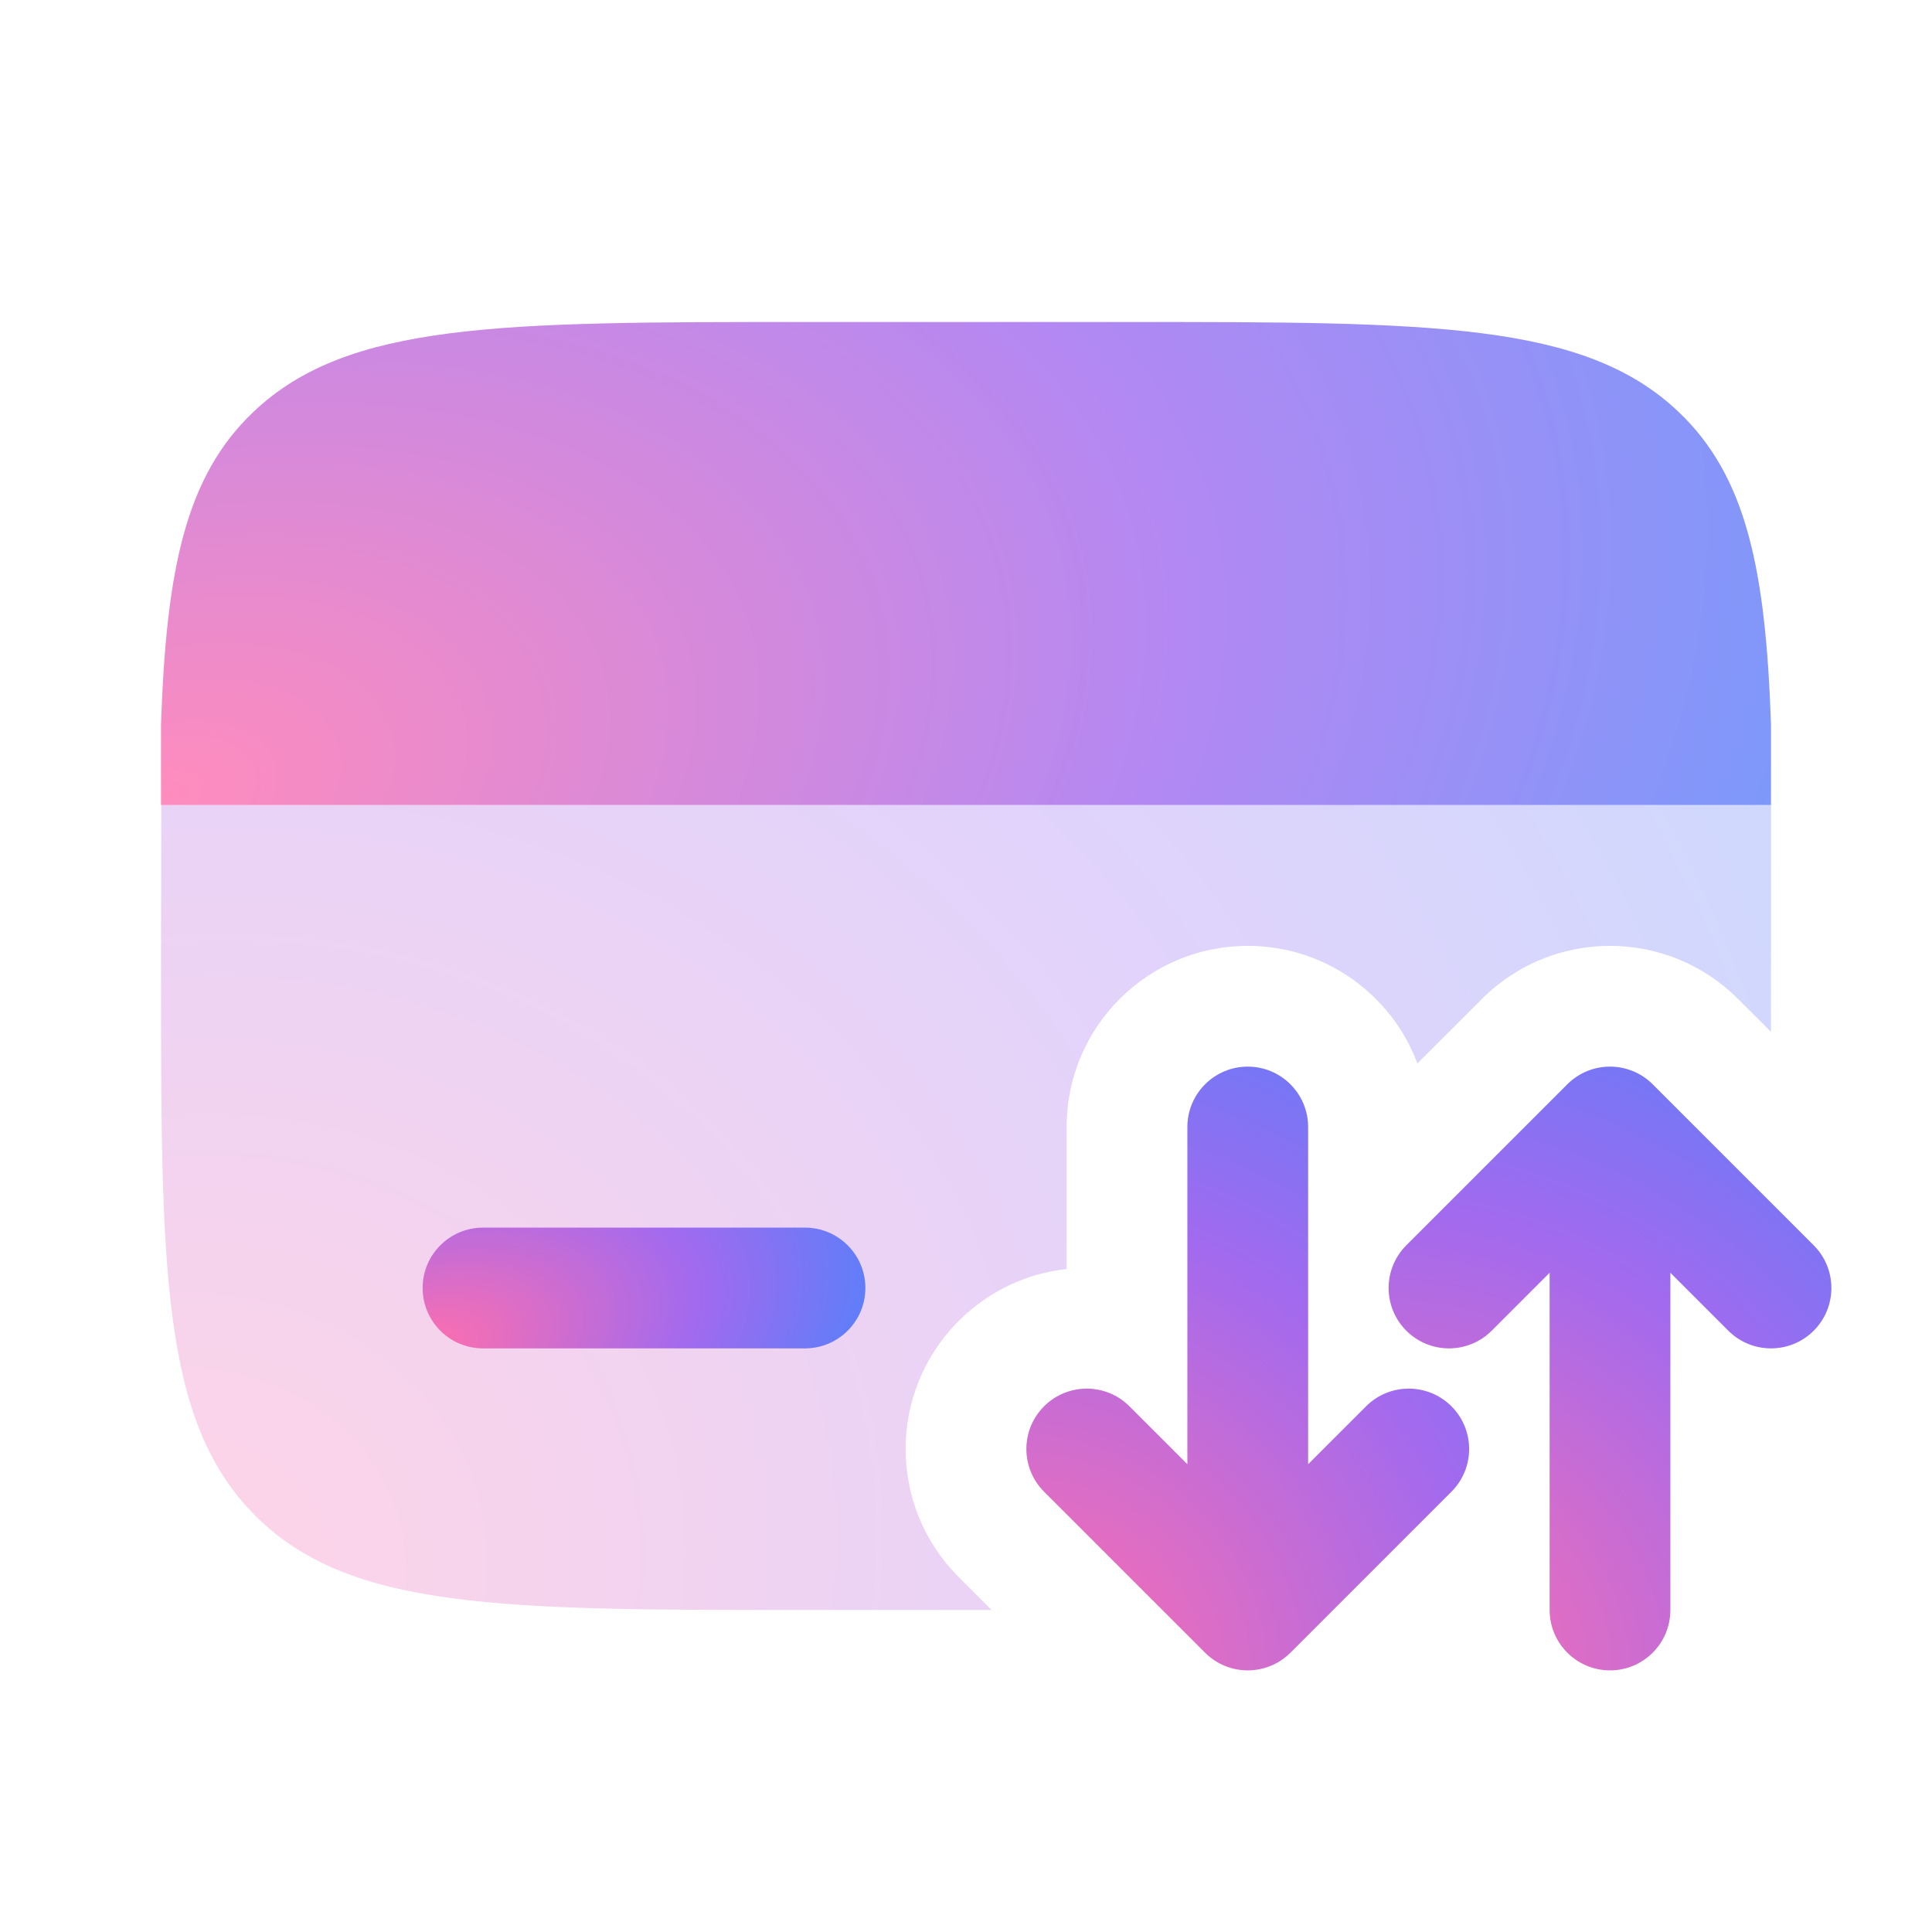
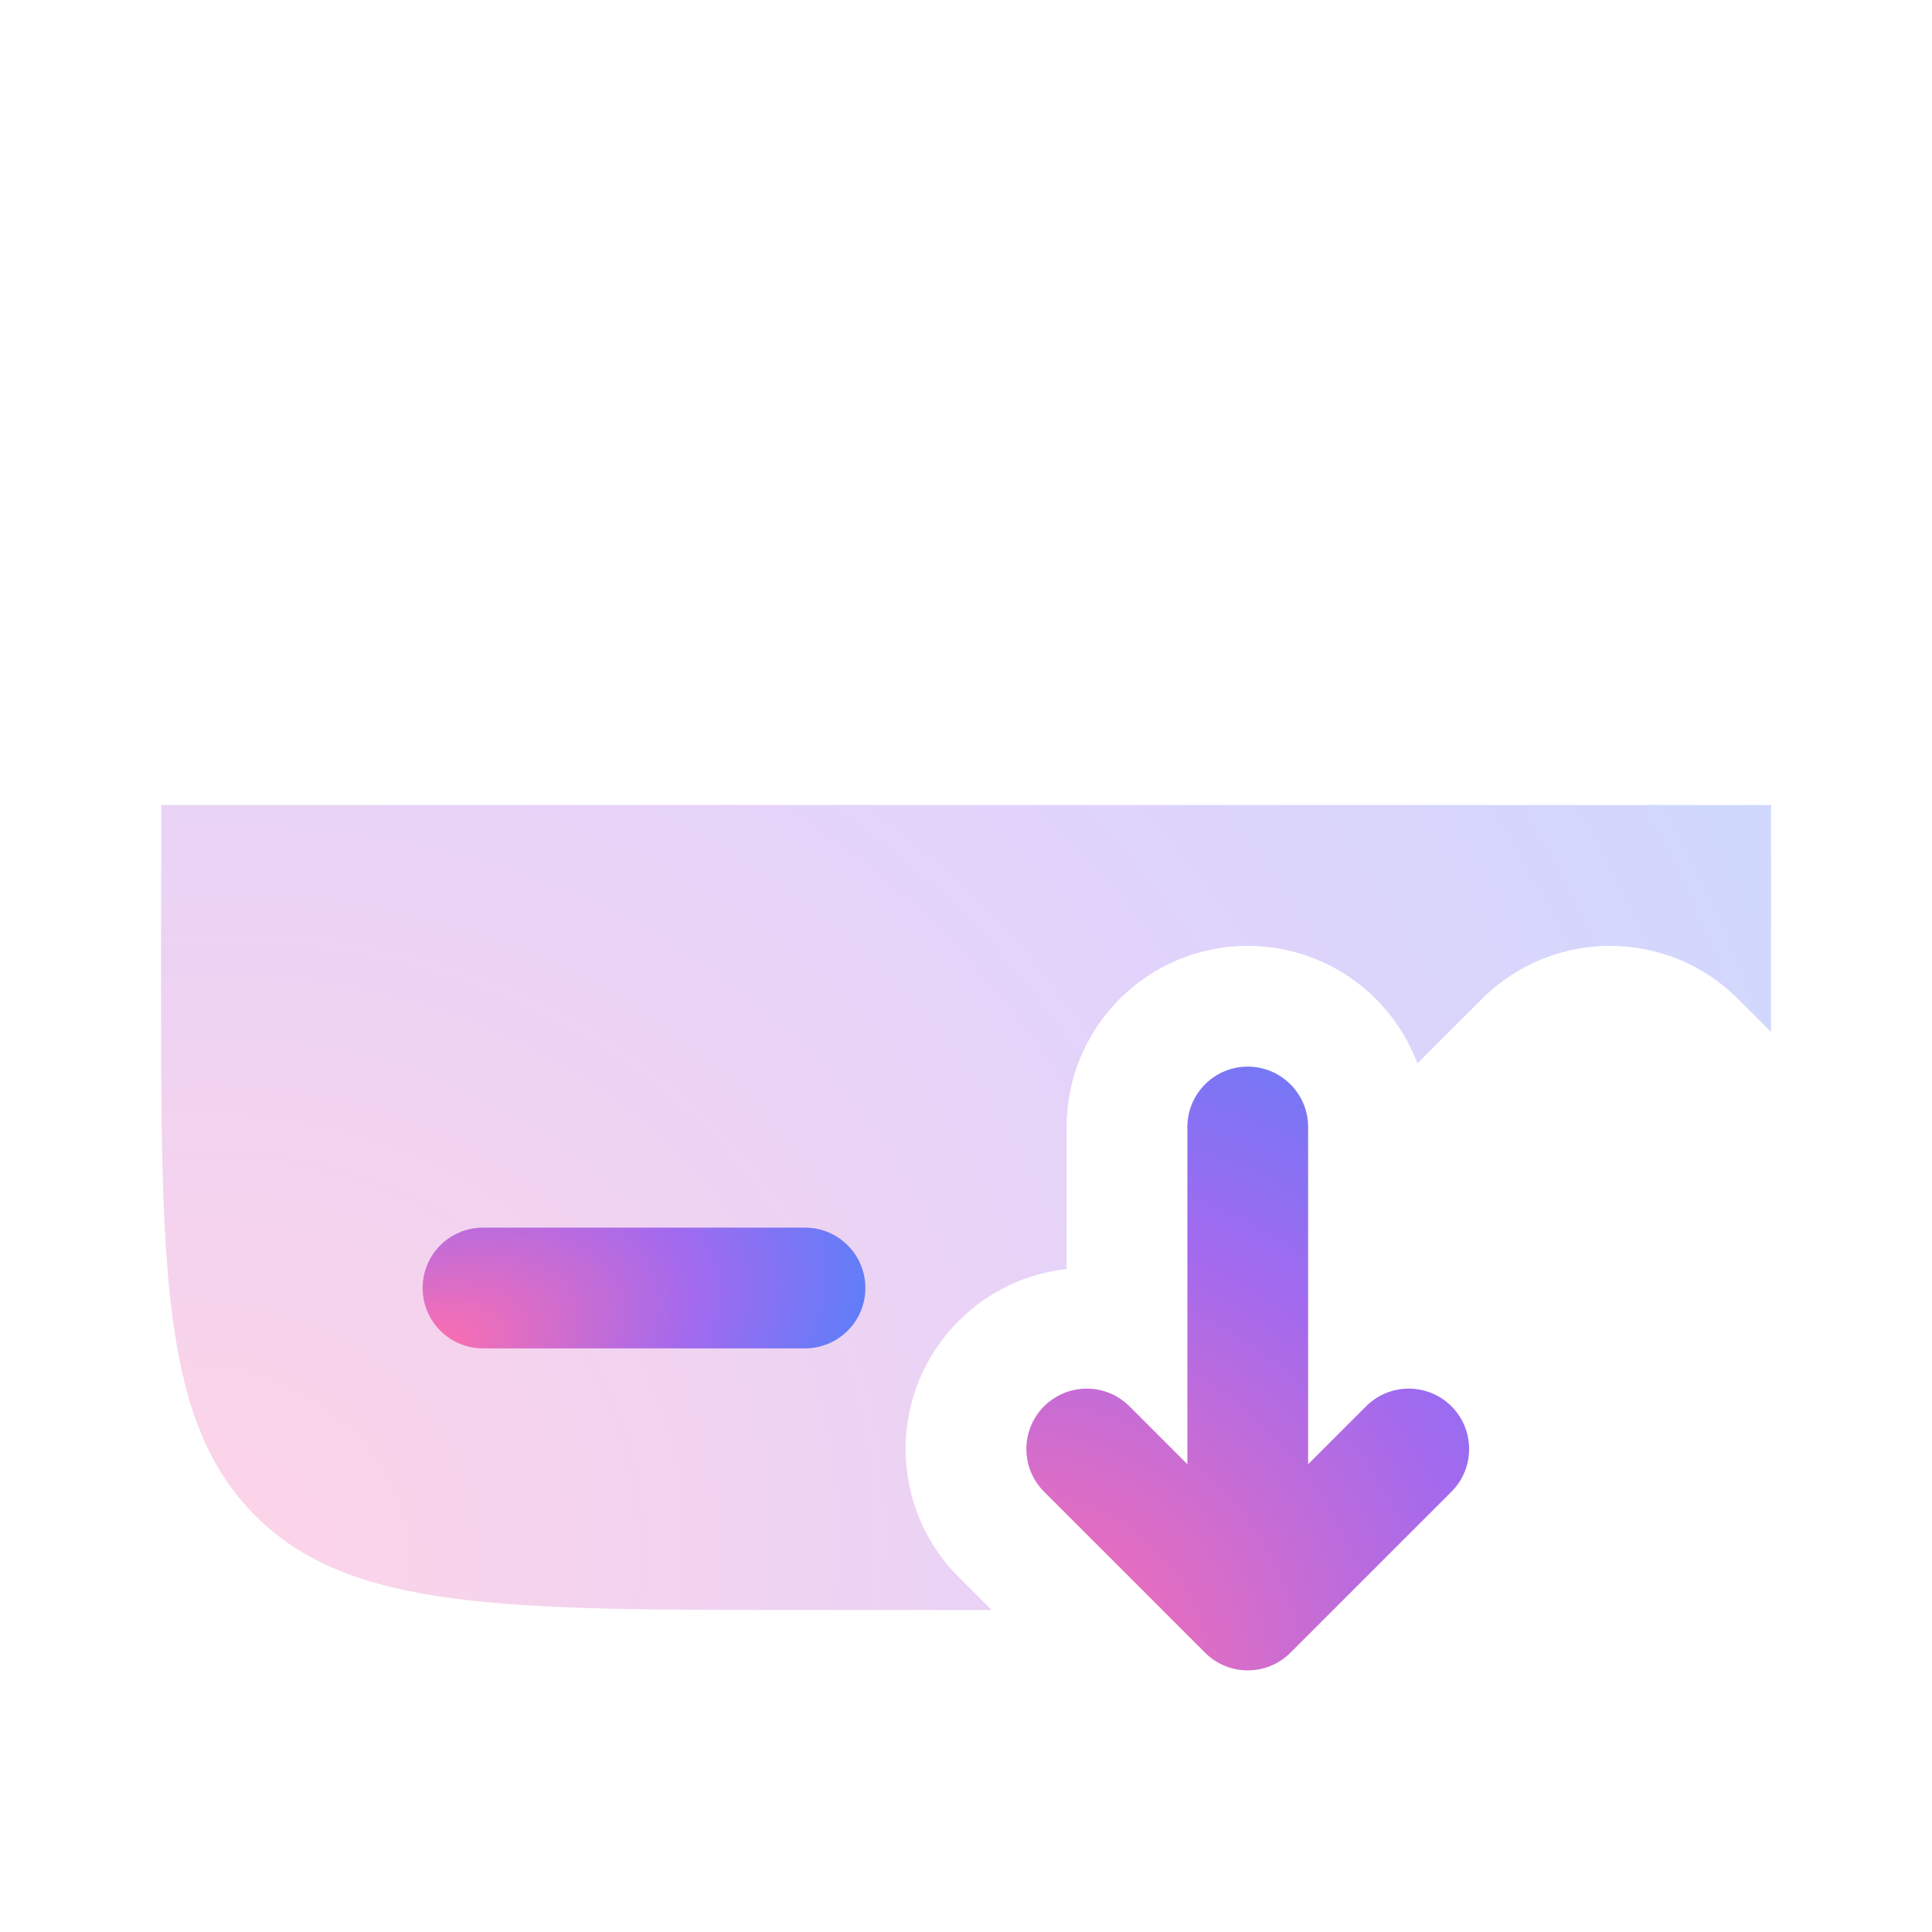
<svg xmlns="http://www.w3.org/2000/svg" width="60" height="60" viewBox="0 0 60 60" fill="none">
  <g opacity="0.3">
    <path d="M54.999 32.044L53.977 31.023C51.781 28.826 48.219 28.826 46.023 31.023L44.019 33.026C43.219 30.893 41.162 29.375 38.75 29.375C35.643 29.375 33.125 31.893 33.125 35V39.41C31.9 39.546 30.712 40.083 29.773 41.023C27.576 43.219 27.576 46.781 29.773 48.977L30.795 50H25C15.572 50 10.858 50 7.929 47.071C5 44.142 5 39.428 5 30C5 28.895 5.005 25.98 5.009 25H55C55.005 25.98 55 28.895 55 30C55 30.707 55 31.388 54.999 32.044Z" fill="url(#paint0_radial_8787_26664)" />
  </g>
  <path d="M13.125 40C13.125 38.965 13.964 38.125 15 38.125H25C26.035 38.125 26.875 38.965 26.875 40C26.875 41.035 26.035 41.875 25 41.875H15C13.964 41.875 13.125 41.035 13.125 40Z" fill="url(#paint1_radial_8787_26664)" />
  <g opacity="0.8">
-     <path d="M24.987 10H35.013C44.465 10 49.191 10 52.128 12.79C54.242 14.798 54.834 17.688 55 22.5V25H5V22.5C5.166 17.688 5.758 14.798 7.872 12.79C10.809 10 15.535 10 24.987 10Z" fill="url(#paint2_radial_8787_26664)" />
-   </g>
-   <path d="M48.674 33.674C49.406 32.942 50.594 32.942 51.326 33.674L56.326 38.674C57.058 39.406 57.058 40.594 56.326 41.326C55.594 42.058 54.406 42.058 53.674 41.326L51.875 39.527V50C51.875 51.035 51.035 51.875 50 51.875C48.965 51.875 48.125 51.035 48.125 50V39.527L46.326 41.326C45.594 42.058 44.406 42.058 43.674 41.326C42.942 40.594 42.942 39.406 43.674 38.674L48.674 33.674Z" fill="url(#paint3_radial_8787_26664)" />
+     </g>
  <path fill-rule="evenodd" clip-rule="evenodd" d="M38.75 33.125C39.785 33.125 40.625 33.965 40.625 35V45.473L42.424 43.674C43.156 42.942 44.344 42.942 45.076 43.674C45.808 44.406 45.808 45.594 45.076 46.326L40.076 51.326C39.344 52.058 38.156 52.058 37.424 51.326L32.424 46.326C31.692 45.594 31.692 44.406 32.424 43.674C33.156 42.942 34.344 42.942 35.076 43.674L36.875 45.473V35C36.875 33.965 37.715 33.125 38.75 33.125Z" fill="url(#paint4_radial_8787_26664)" />
  <defs>
    <radialGradient id="paint0_radial_8787_26664" cx="0" cy="0" r="1" gradientUnits="userSpaceOnUse" gradientTransform="translate(5.24 49.881) rotate(-26.564) scale(69.891 61.606)">
      <stop stop-color="#FF6FAD" />
      <stop offset="0.49" stop-color="#A16AEF" />
      <stop offset="1" stop-color="#348BFF" />
      <stop offset="1" stop-color="#348BFF" />
    </radialGradient>
    <radialGradient id="paint1_radial_8787_26664" cx="0" cy="0" r="1" gradientUnits="userSpaceOnUse" gradientTransform="translate(13.191 41.857) rotate(-15.255) scale(17.818 9.967)">
      <stop stop-color="#FF6FAD" />
      <stop offset="0.49" stop-color="#A16AEF" />
      <stop offset="1" stop-color="#348BFF" />
      <stop offset="1" stop-color="#348BFF" />
    </radialGradient>
    <radialGradient id="paint2_radial_8787_26664" cx="0" cy="0" r="1" gradientUnits="userSpaceOnUse" gradientTransform="translate(5.24 24.928) rotate(-16.699) scale(65.262 39.583)">
      <stop stop-color="#FF6FAD" />
      <stop offset="0.49" stop-color="#A16AEF" />
      <stop offset="1" stop-color="#348BFF" />
      <stop offset="1" stop-color="#348BFF" />
    </radialGradient>
    <radialGradient id="paint3_radial_8787_26664" cx="0" cy="0" r="1" gradientUnits="userSpaceOnUse" gradientTransform="translate(43.191 51.785) rotate(-53.746) scale(29.069 30.548)">
      <stop stop-color="#FF6FAD" />
      <stop offset="0.49" stop-color="#A16AEF" />
      <stop offset="1" stop-color="#348BFF" />
      <stop offset="1" stop-color="#348BFF" />
    </radialGradient>
    <radialGradient id="paint4_radial_8787_26664" cx="0" cy="0" r="1" gradientUnits="userSpaceOnUse" gradientTransform="translate(31.941 51.785) rotate(-53.746) scale(29.069 30.548)">
      <stop stop-color="#FF6FAD" />
      <stop offset="0.49" stop-color="#A16AEF" />
      <stop offset="1" stop-color="#348BFF" />
      <stop offset="1" stop-color="#348BFF" />
    </radialGradient>
  </defs>
</svg>